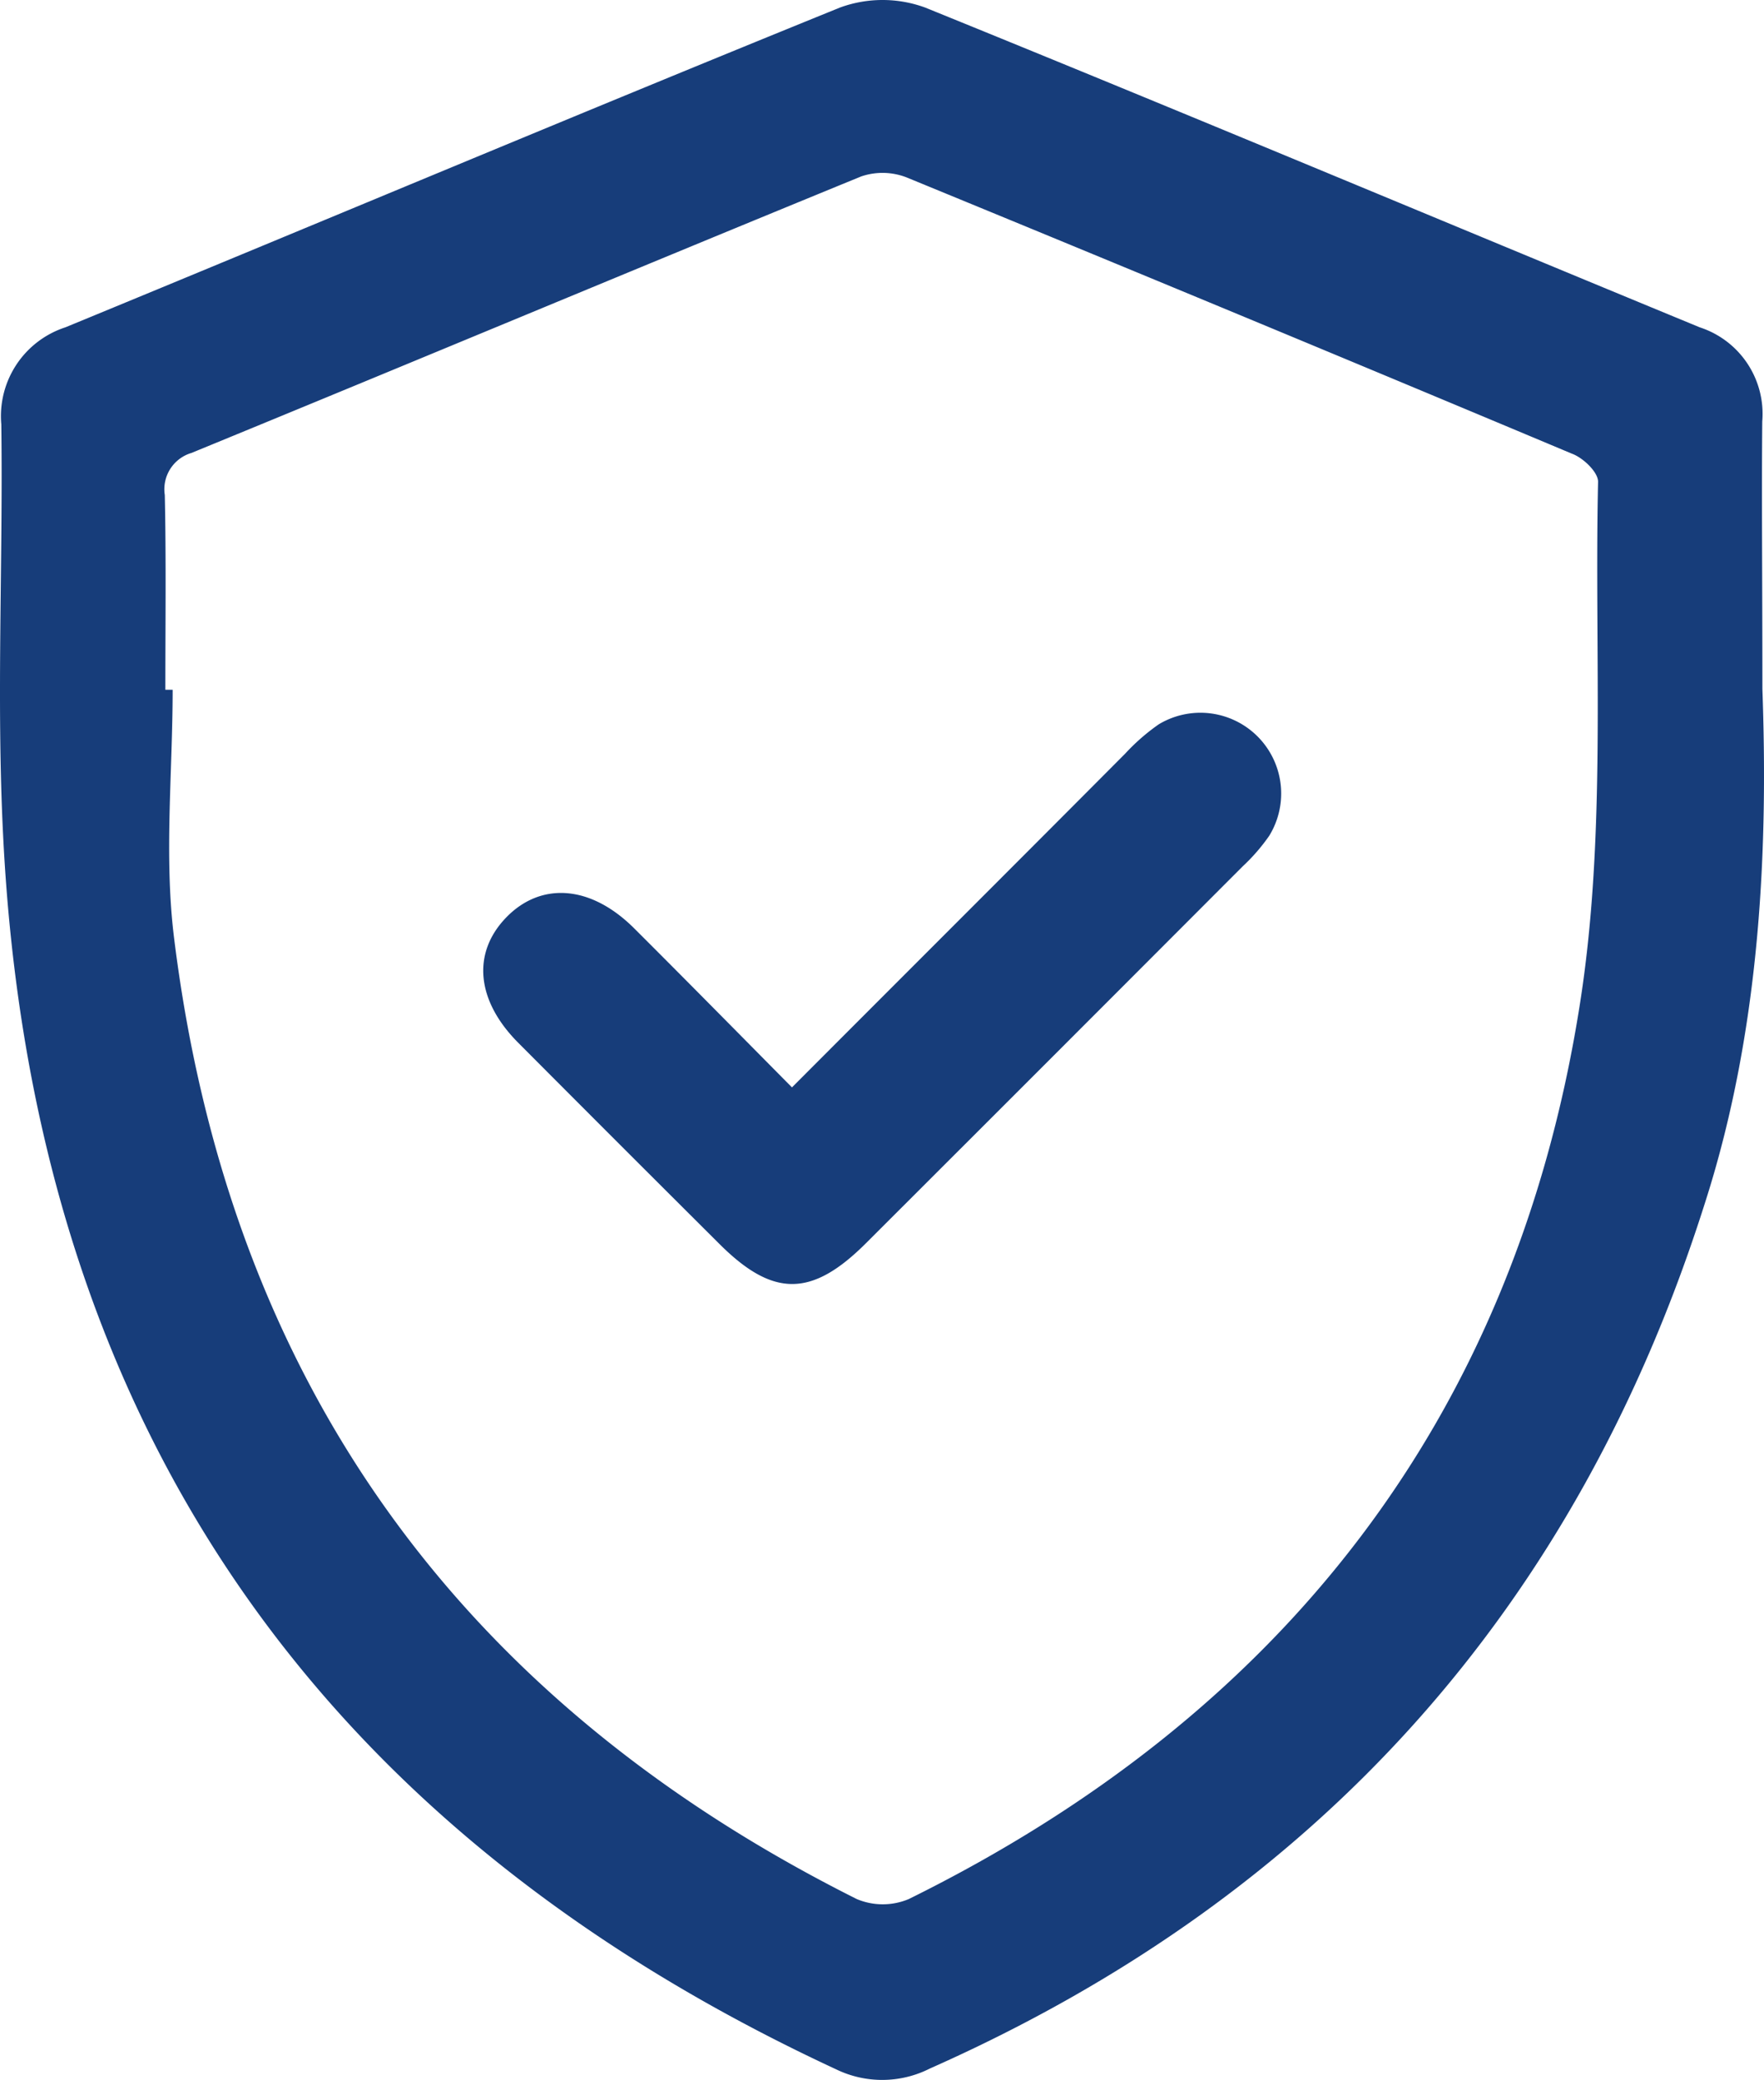
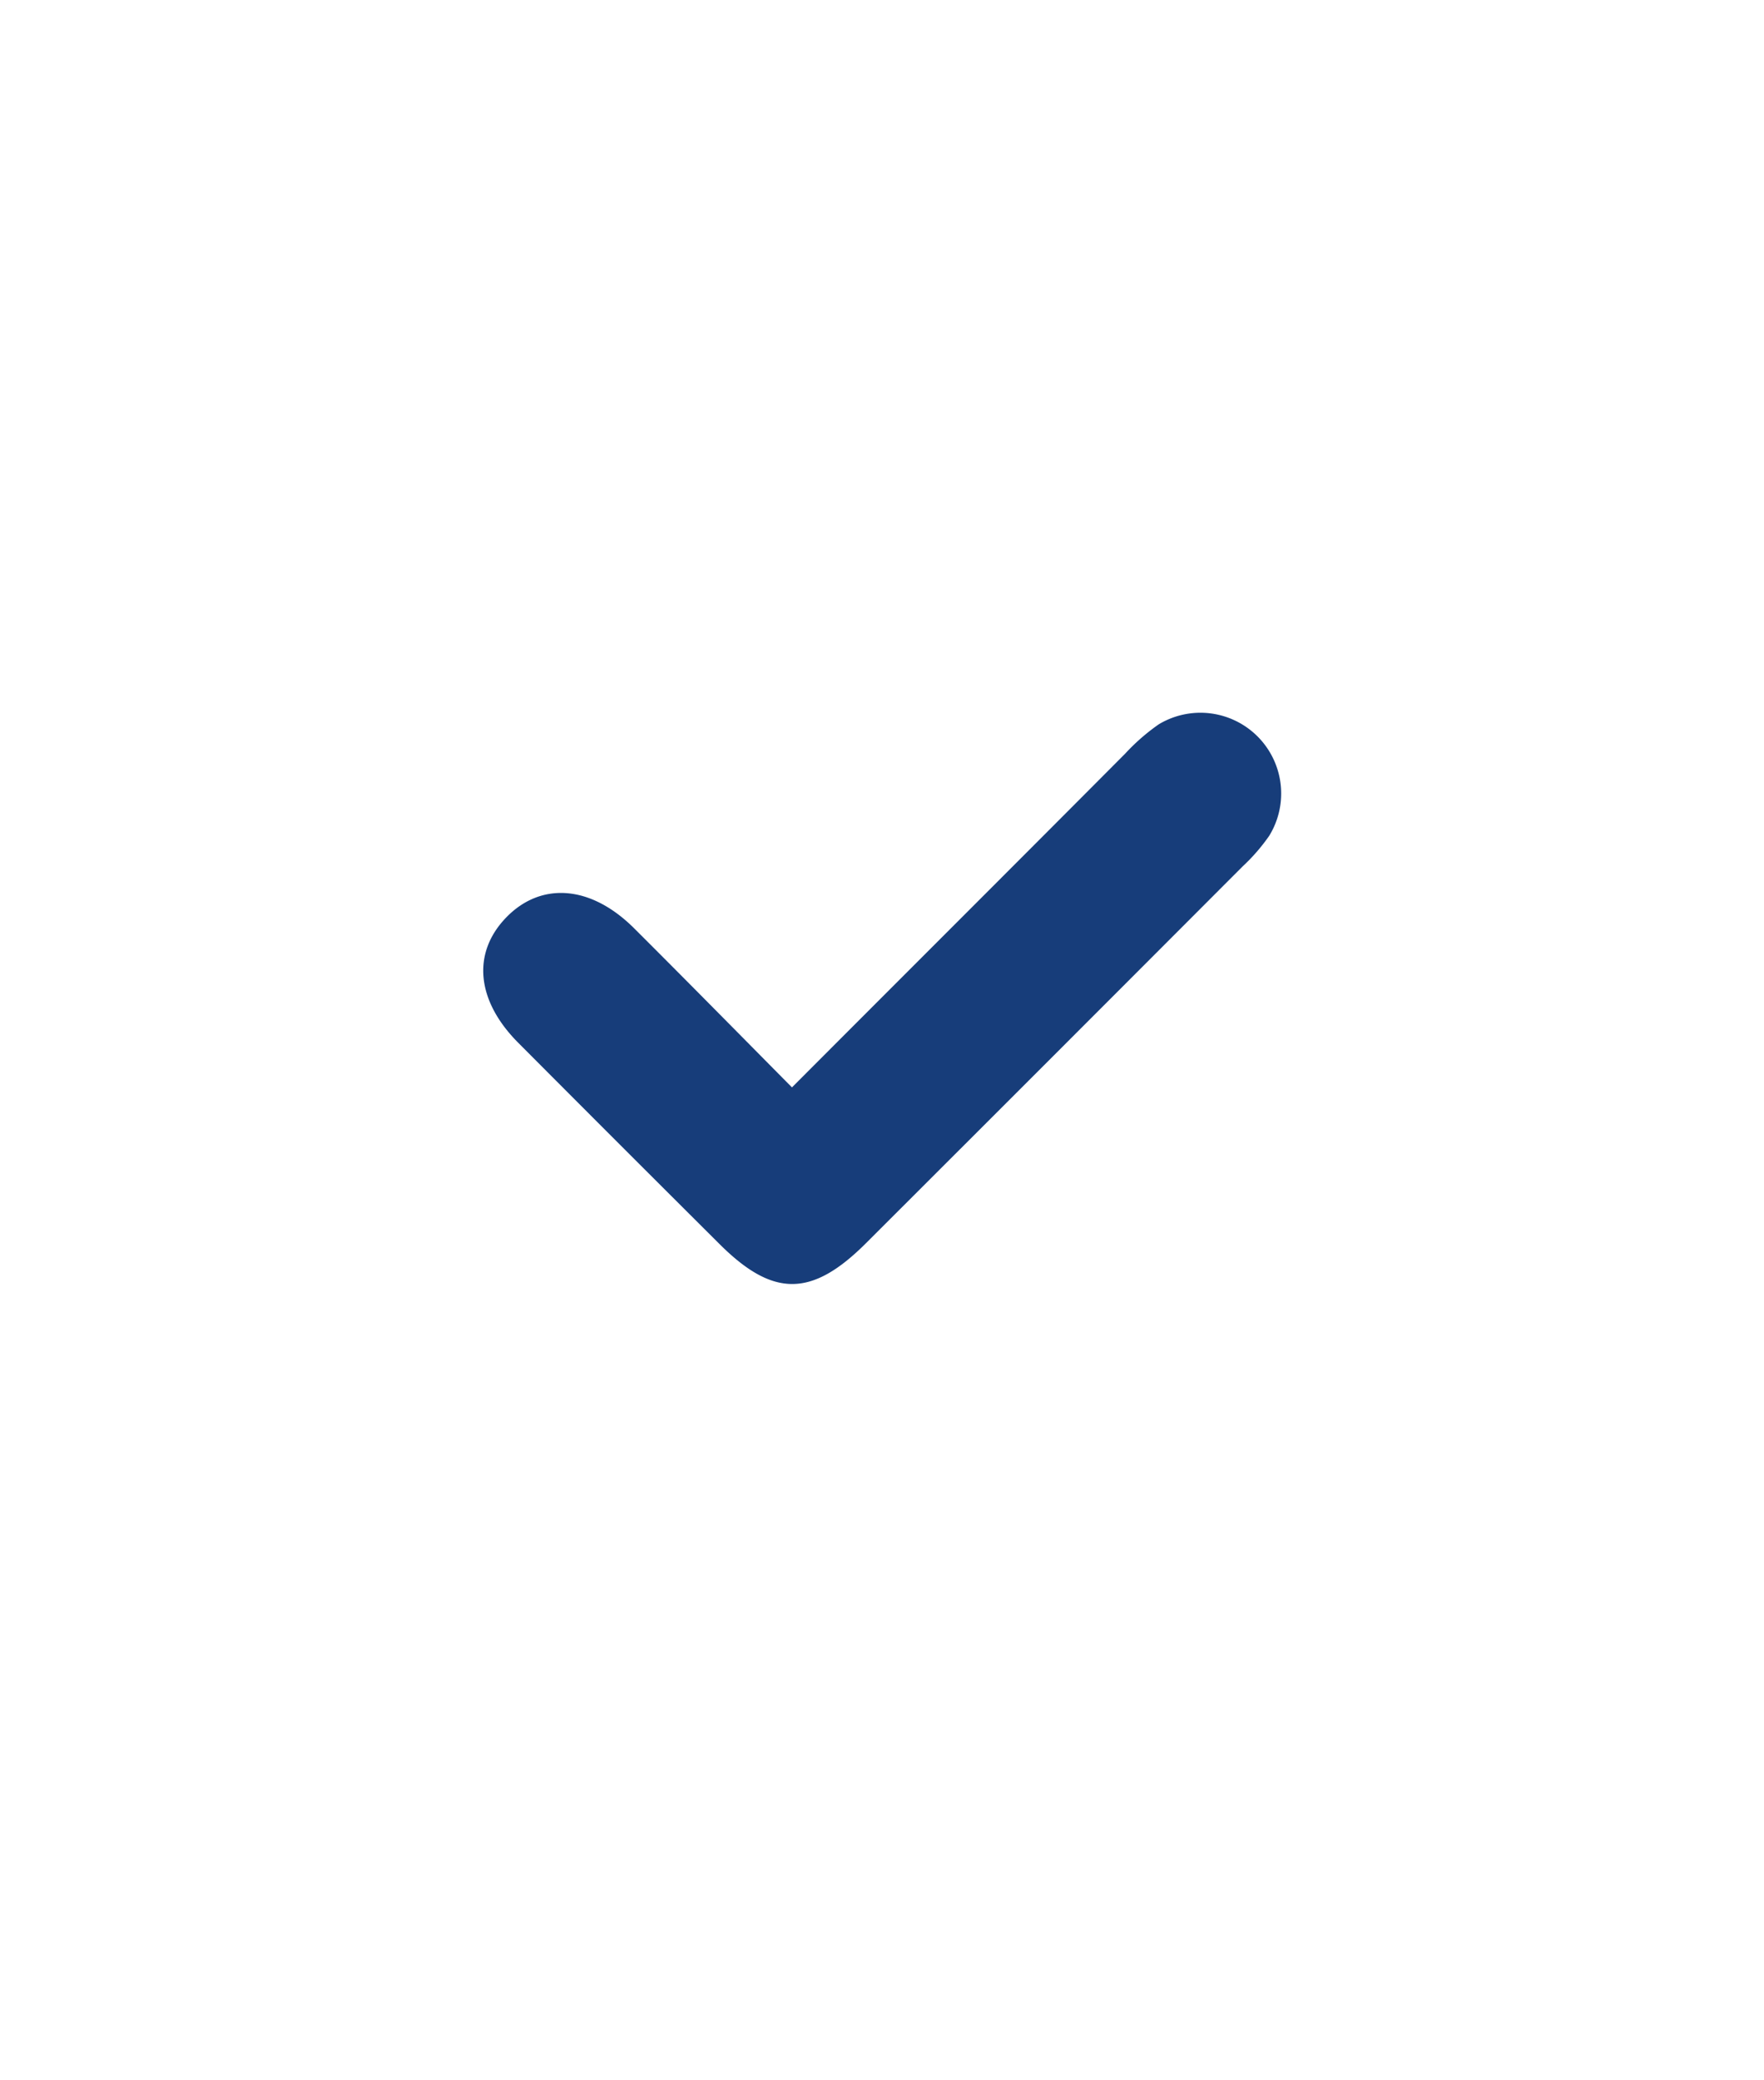
<svg xmlns="http://www.w3.org/2000/svg" xmlns:ns1="http://sodipodi.sourceforge.net/DTD/sodipodi-0.dtd" xmlns:ns2="http://www.inkscape.org/namespaces/inkscape" id="Layer_1" data-name="Layer 1" viewBox="0 0 125.807 148.346" version="1.1" ns1:docname="security.svg" width="125.807" height="148.346" ns2:version="1.1.1 (50ffc5b540, 2022-01-11)">
  <ns1:namedview id="namedview13" pagecolor="#ffffff" bordercolor="#666666" borderopacity="1.0" ns2:pageshadow="2" ns2:pageopacity="0.0" ns2:pagecheckerboard="0" showgrid="false" ns2:zoom="4.8101822" ns2:cx="118.49863" ns2:cy="90.745003" ns2:window-width="2560" ns2:window-height="1328" ns2:window-x="0" ns2:window-y="27" ns2:window-maximized="1" ns2:current-layer="Layer_1" />
  <defs id="defs4">
    <style id="style2">.cls-1{fill:#173d7a;}</style>
  </defs>
  <title id="title6">Securitydv</title>
  <g id="g834" transform="translate(-58.687,-16.554)">
-     <path class="cls-1" d="m 184.38,65.69 c 0.38,10.74 0,23.87 -4.08,36.61 q -13.71,43.34 -55.3,61.79 a 7.52,7.52 0 0 1 -6.67,0.06 C 80.86,146.75 60.95,117.42 58.91,76.15 58.42,66.4 58.91,56.6 58.78,46.82 A 6.66,6.66 0 0 1 63.35,39.9 C 81.78,32.31 100.14,24.58 118.6,17.09 a 8.83,8.83 0 0 1 6.06,0 c 18.46,7.49 36.83,15.21 55.25,22.81 a 6.49,6.49 0 0 1 4.46,6.71 c -0.05,5.57 0.01,11.09 0.01,19.08 z M 70.48,65.75 H 71 c 0,5.9 -0.62,11.88 0.1,17.69 C 75,115 91.41,137.78 119.79,152 a 4.78,4.78 0 0 0 3.71,0 c 26.56,-13.11 43.1,-34.21 47.8,-63.43 2,-12.31 1.08,-25.09 1.36,-37.66 0,-0.69 -1.07,-1.71 -1.87,-2 Q 147.11,38.97 123.35,29.21 A 4.72,4.72 0 0 0 120.1,29.14 C 104.16,35.67 88.28,42.32 72.34,48.86 a 2.7,2.7 0 0 0 -1.9,3 c 0.1,4.59 0.04,9.24 0.04,13.89 z" id="path8" />
    <path class="cls-1" d="m 115.17,94.11 c 8.17,-8.19 16,-16 23.76,-23.8 a 14.74,14.74 0 0 1 2.39,-2.09 5.76,5.76 0 0 1 7.89,7.94 13.44,13.44 0 0 1 -1.89,2.18 q -13.44,13.47 -26.89,26.9 c -3.85,3.84 -6.6,3.85 -10.4,0.07 q -7.2,-7.17 -14.37,-14.37 c -3,-3 -3.33,-6.4 -0.88,-8.94 2.45,-2.54 6,-2.37 9.15,0.78 3.69,3.68 7.34,7.39 11.24,11.33 z" id="path10" />
  </g>
</svg>